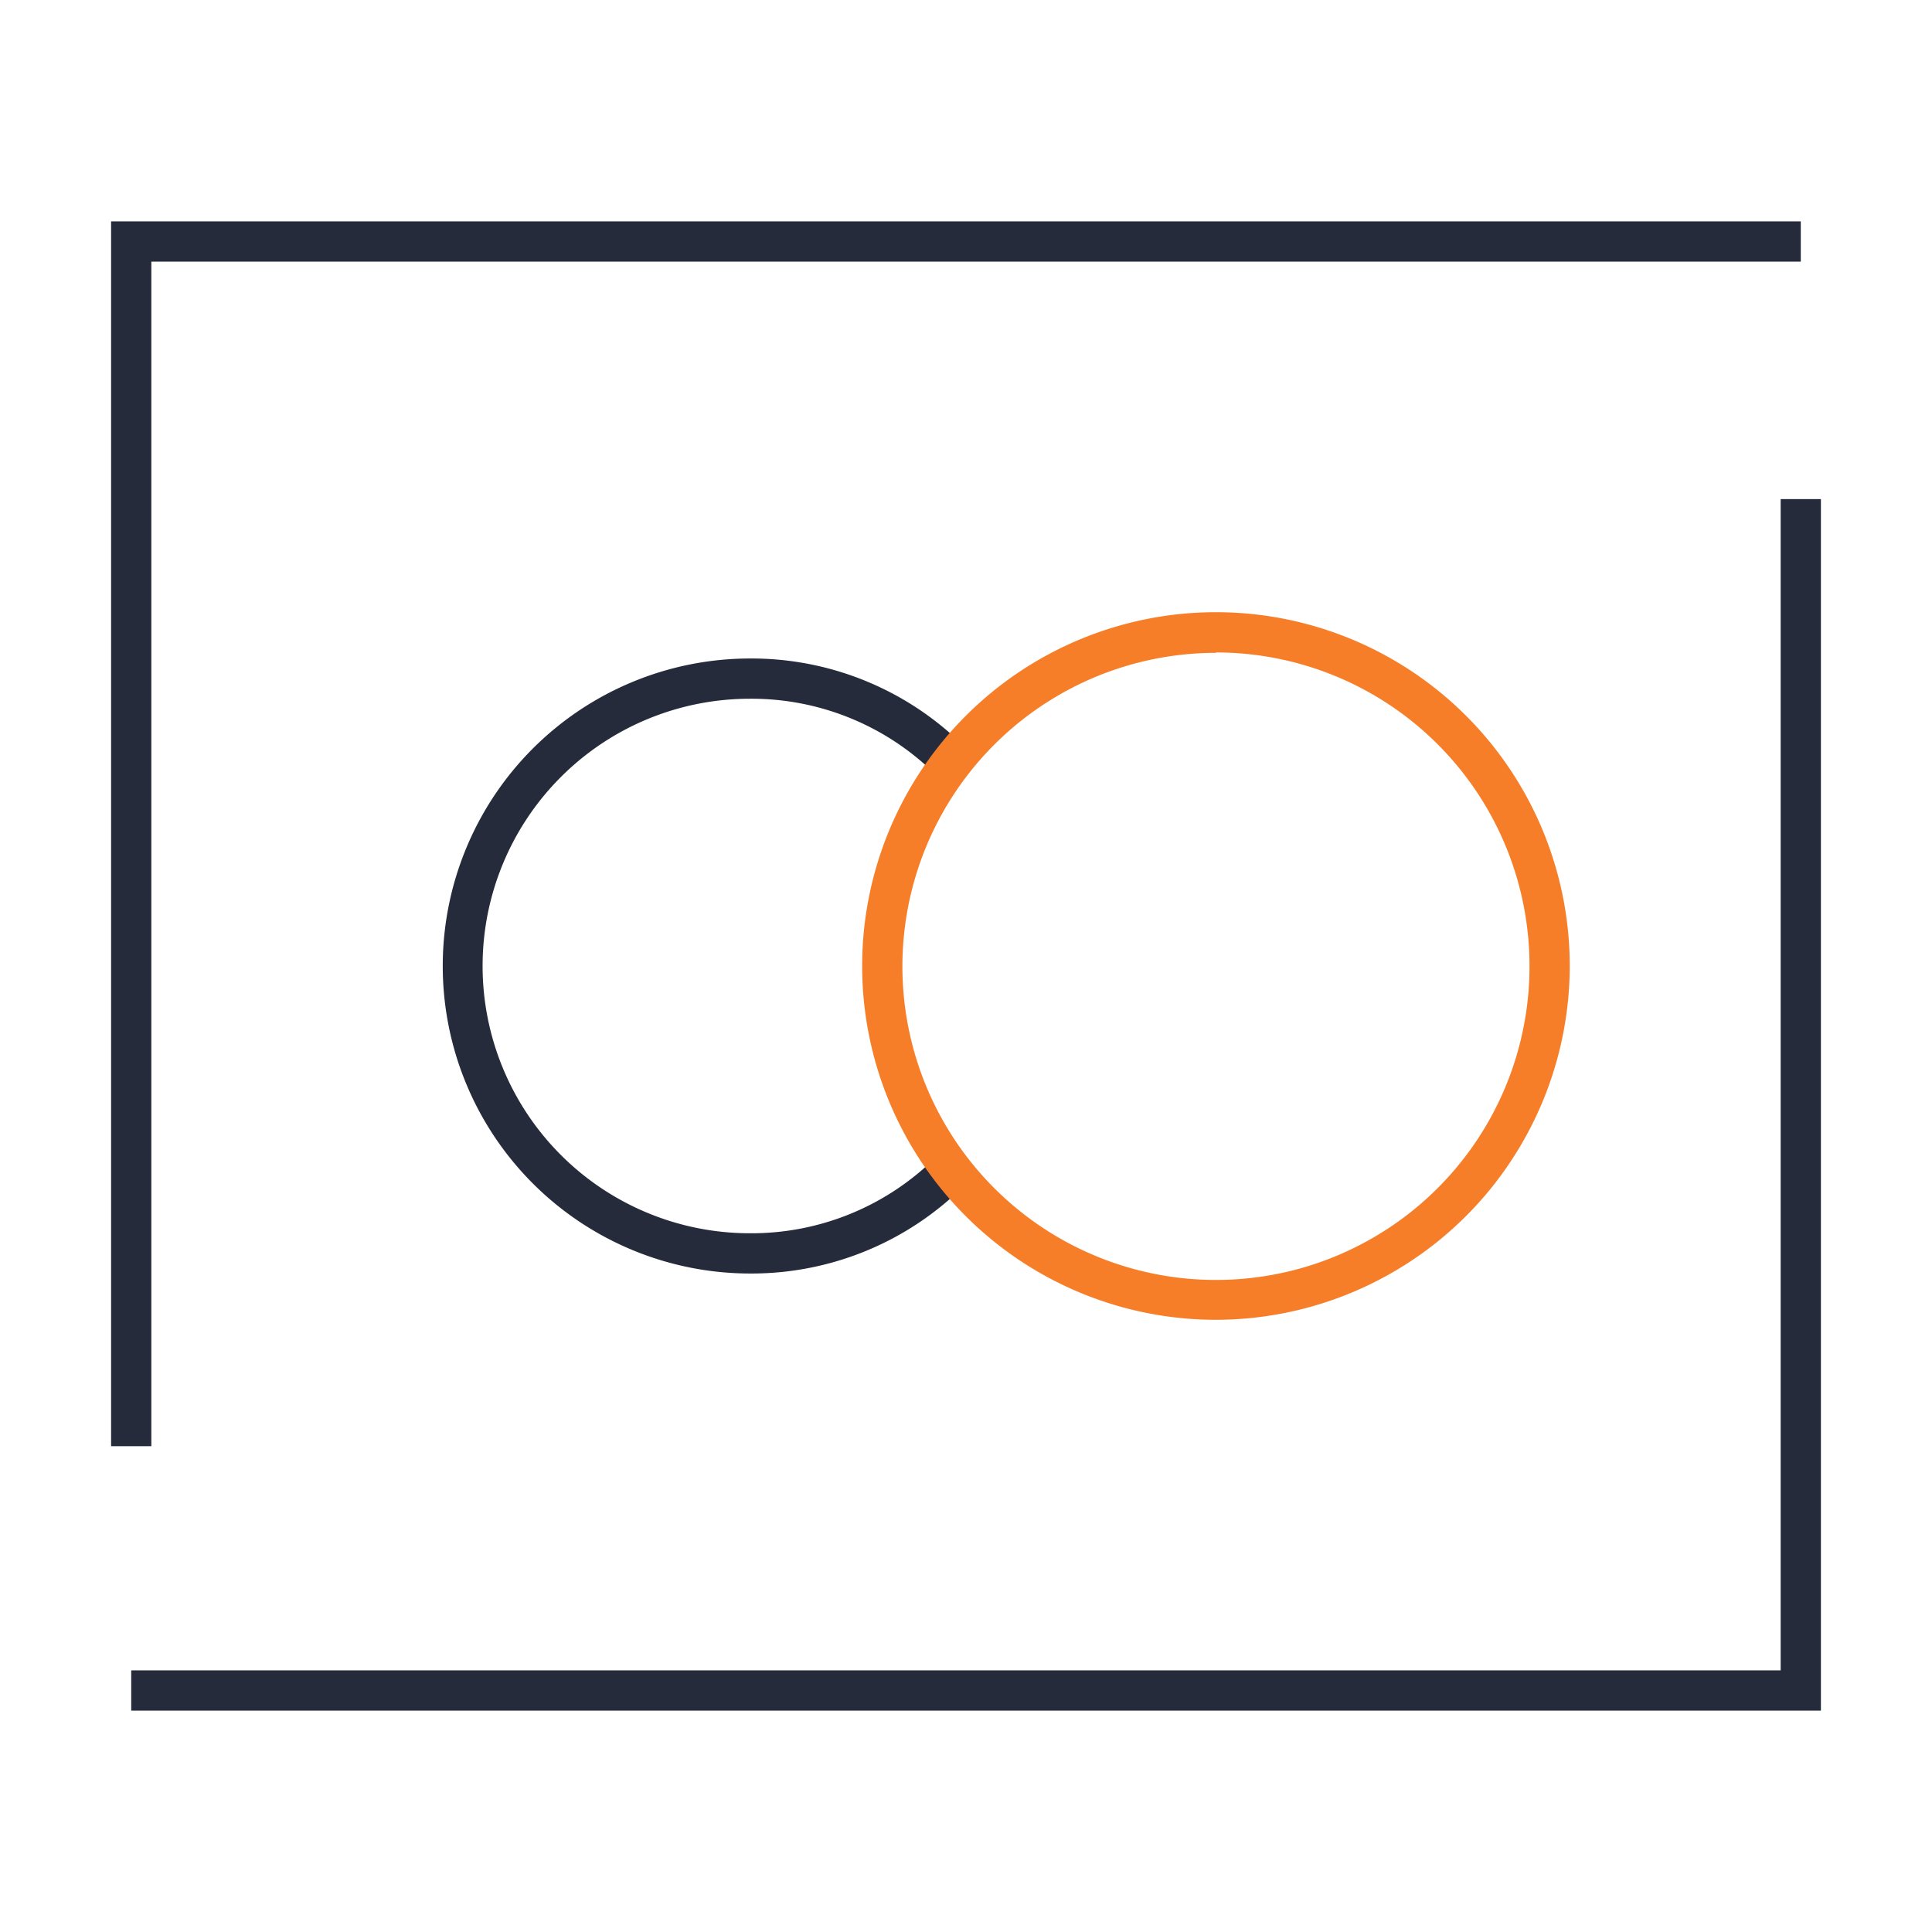
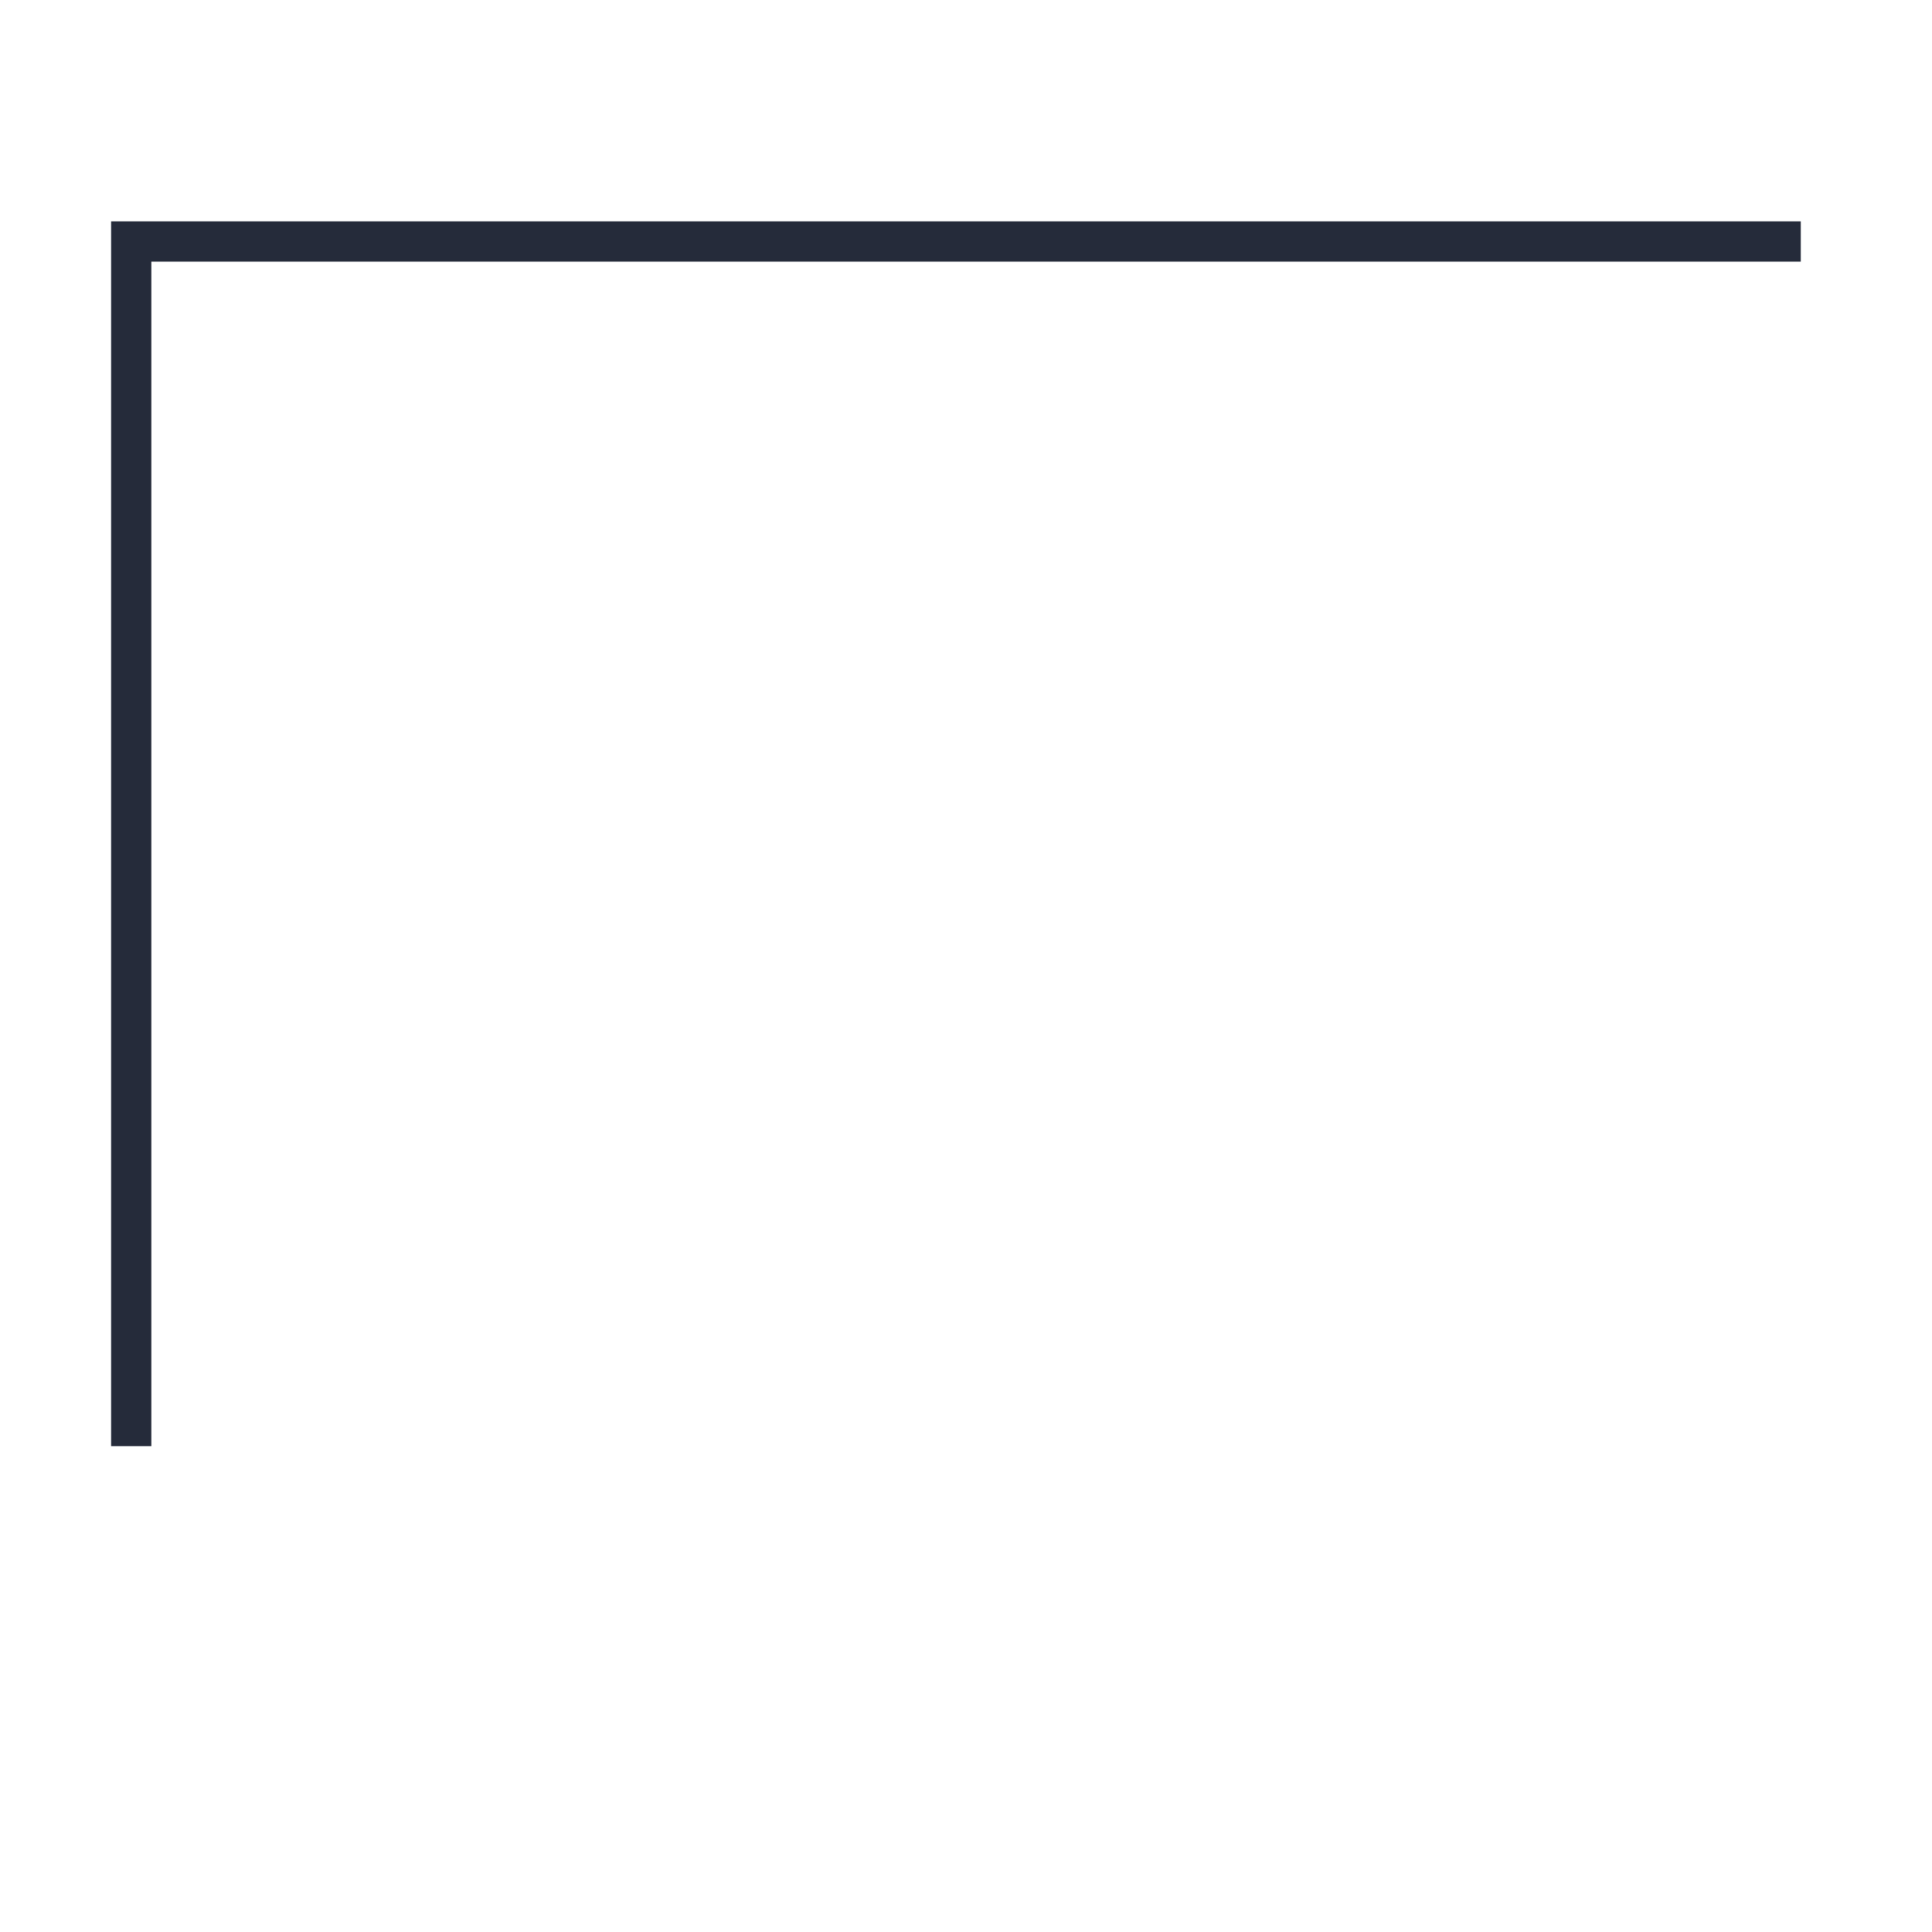
<svg xmlns="http://www.w3.org/2000/svg" id="图层_1" data-name="图层 1" viewBox="0 0 48 48">
  <defs>
    <style>.cls-1{fill:#252b3a;}.cls-2{fill:#f77e29;}</style>
  </defs>
  <title>安全隔离</title>
  <polygon class="cls-1" points="3.76 35.93 2.76 35.93 2.76 5.5 44.74 5.5 44.74 6.5 3.76 6.5 3.76 35.93" />
-   <polygon class="cls-1" points="45.24 42.5 3.26 42.5 3.26 41.5 44.24 41.5 44.24 12.4 45.24 12.4 45.24 42.5" />
-   <path class="cls-1" d="M18.64,31.64a7.64,7.64,0,0,1,0-15.28A7.48,7.48,0,0,1,24,18.59l-.71.7a6.49,6.49,0,0,0-4.66-1.93,6.64,6.64,0,0,0,0,13.28,6.49,6.49,0,0,0,4.66-1.93l.71.7A7.48,7.48,0,0,1,18.64,31.64Z" />
-   <path class="cls-2" d="M30.21,32.79A8.79,8.79,0,1,1,39,24,8.8,8.8,0,0,1,30.21,32.79Zm0-16.57A7.79,7.79,0,1,0,38,24,7.79,7.79,0,0,0,30.21,16.21Z" />
</svg>